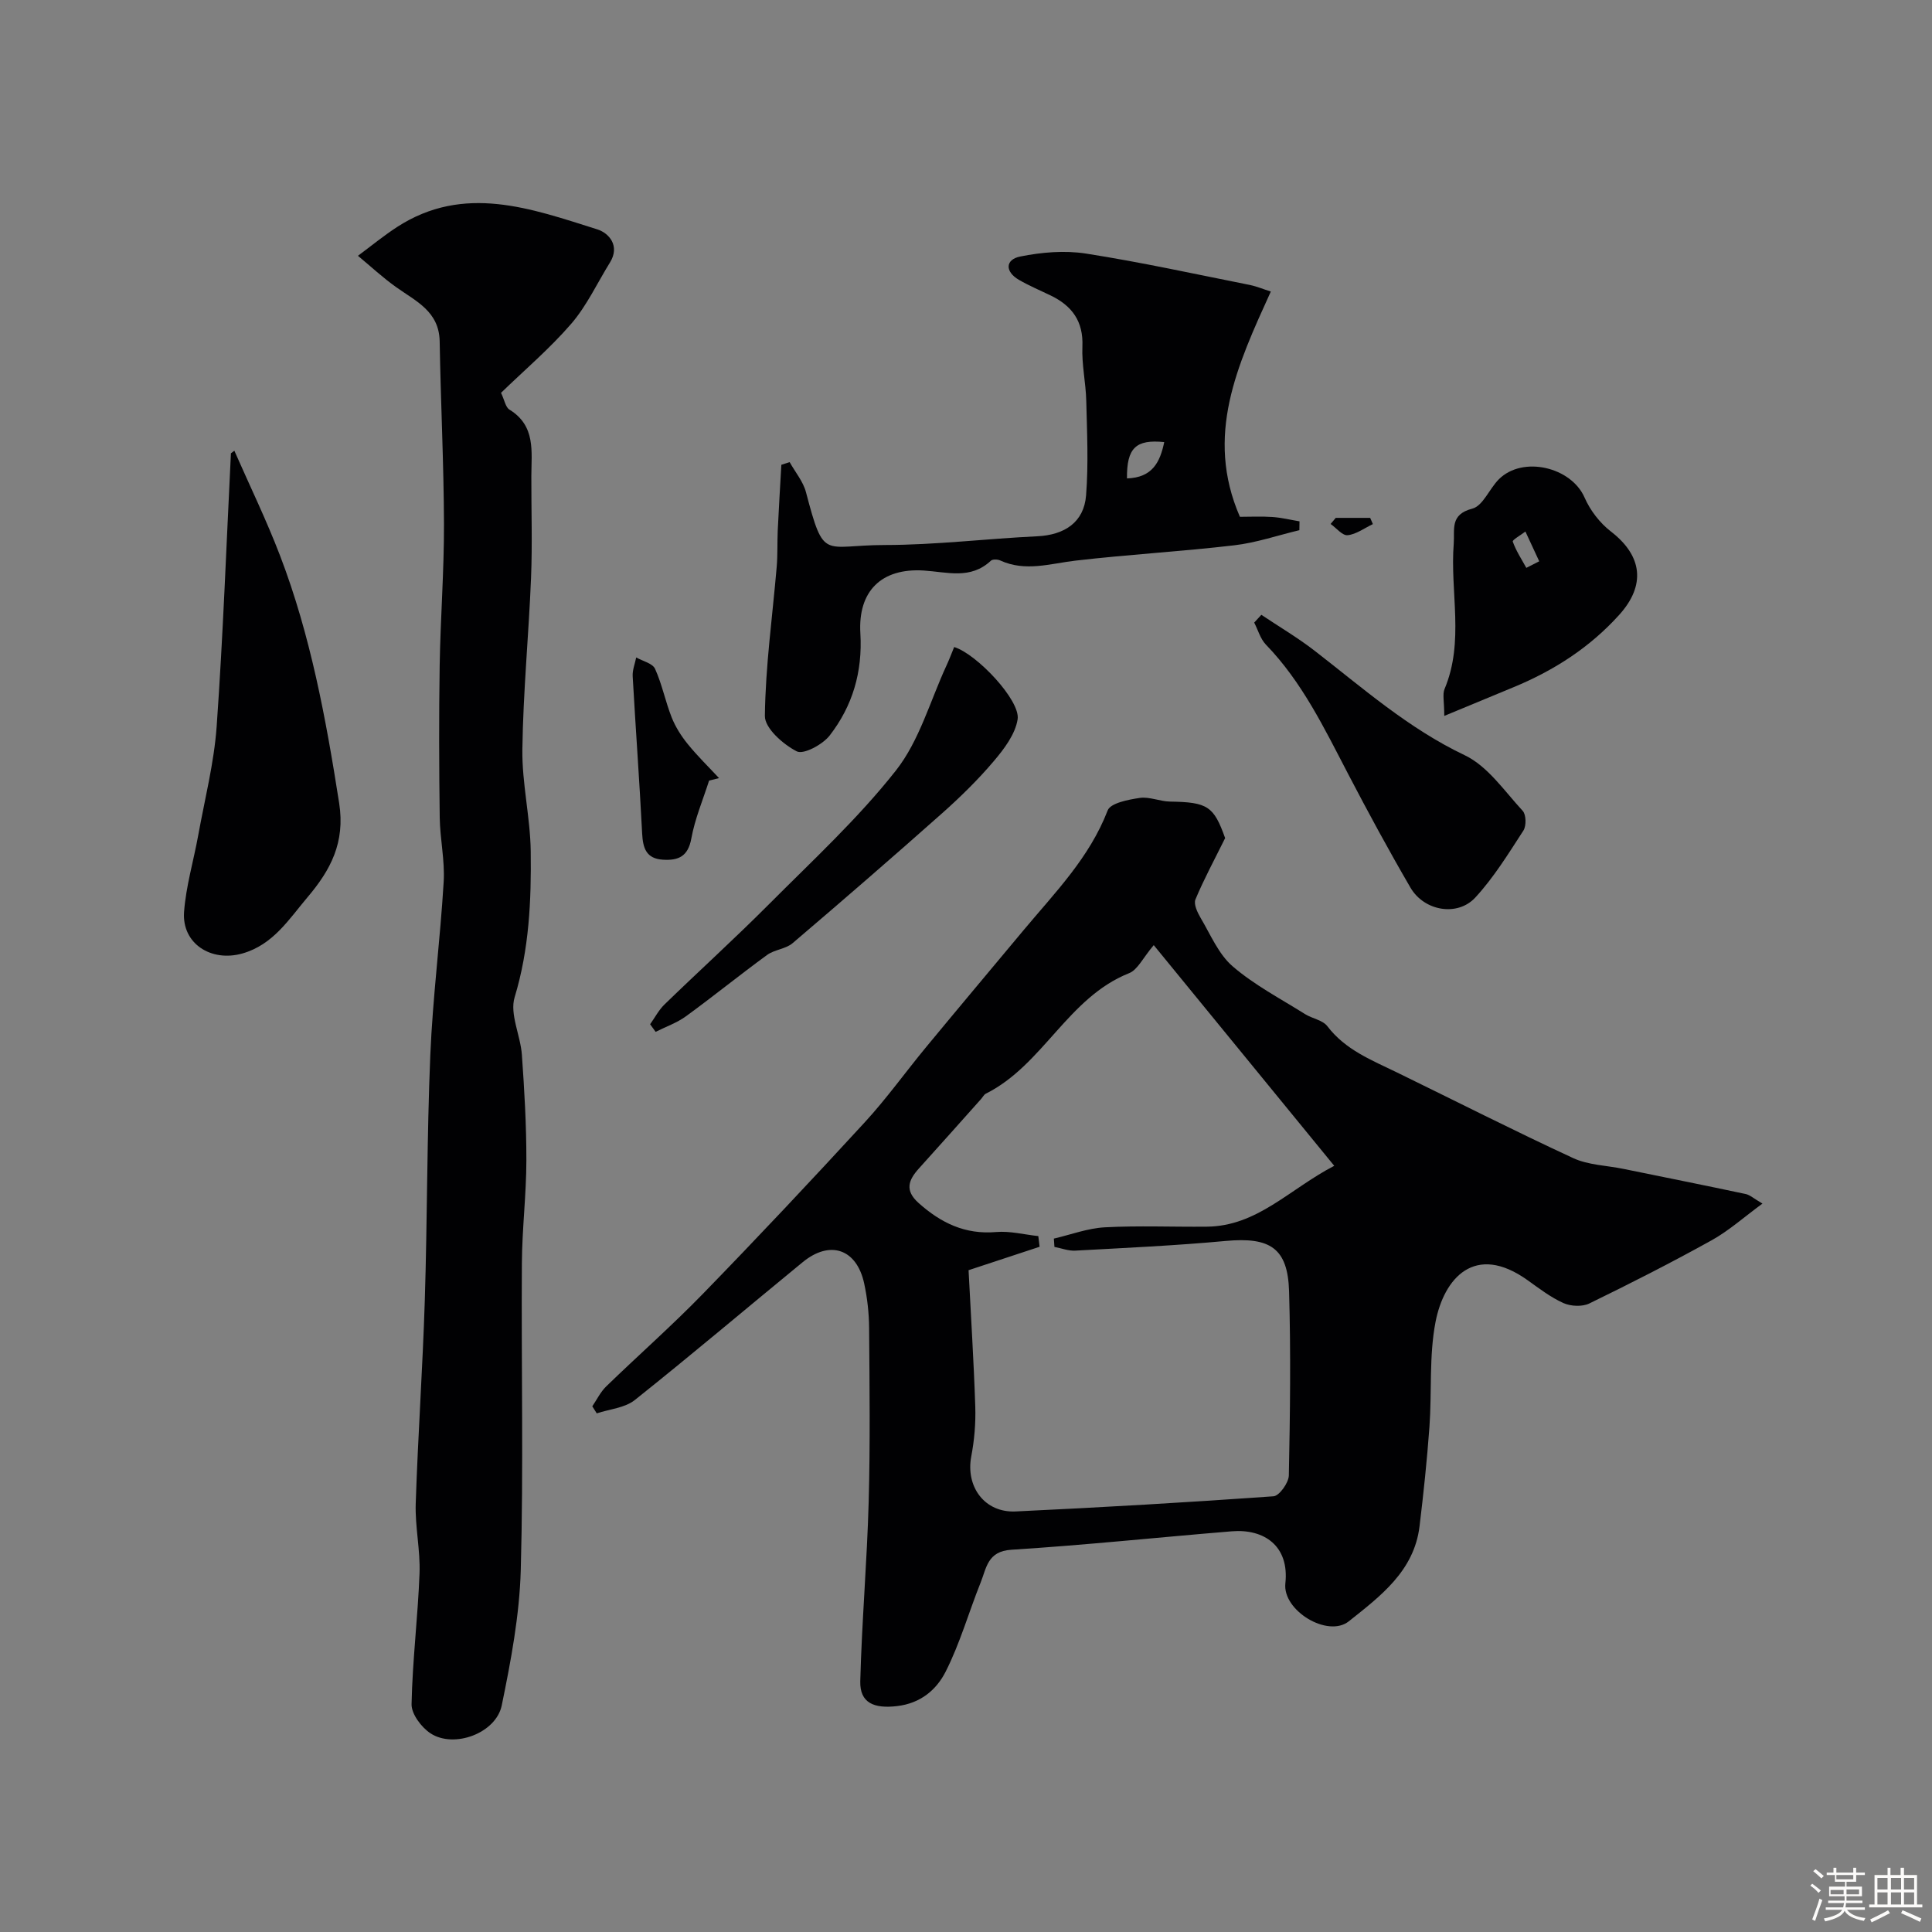
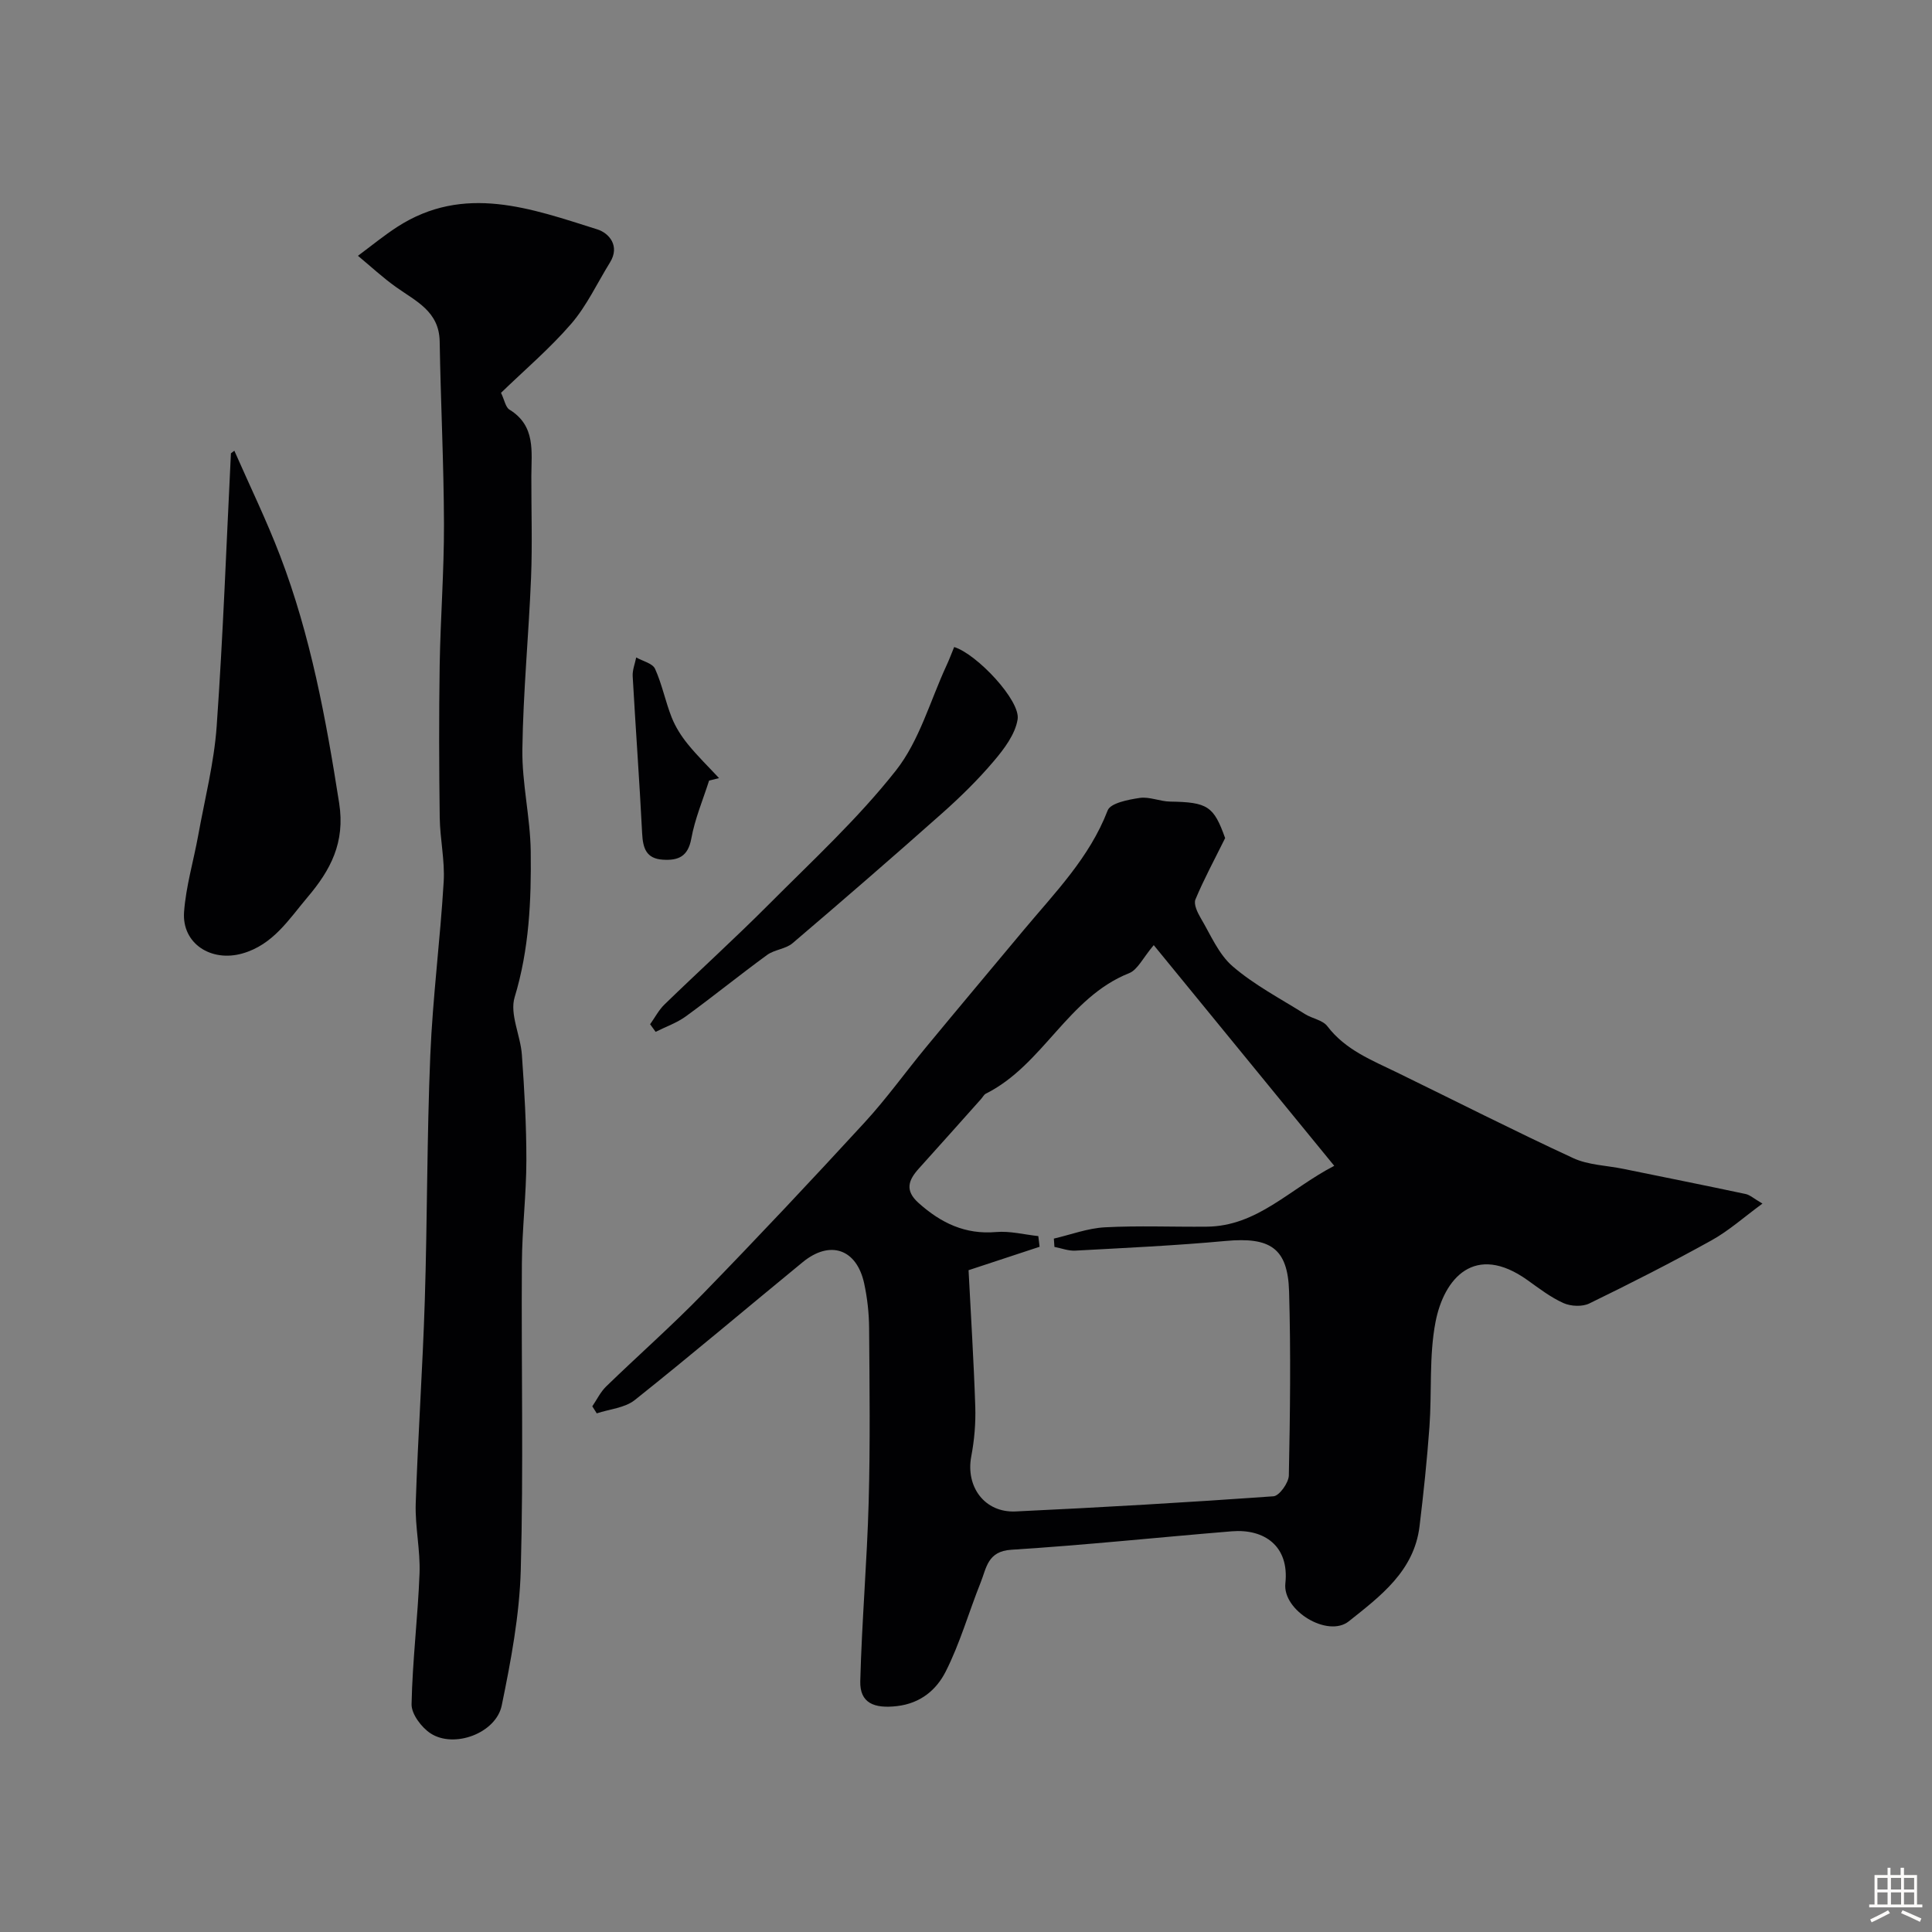
<svg xmlns="http://www.w3.org/2000/svg" enable-background="new 0 0 400 400" viewBox="0 0 400 400">
  <rect x="0" y="0" width="400" height="400" fill="#808080" stroke="none" />
-   <path d="m374.8 390.4.4-.4c.7.5 1.3 1 1.8 1.4l-.5.5c-.5-.6-1.1-1.1-1.7-1.5zm1 7.3-.6-.3c.5-1.4 1.1-2.8 1.5-4.3.2.1.4.2.6.3-.5 1.3-1 2.8-1.5 4.3zm-.4-10.3.5-.4c.4.3 1 .8 1.7 1.4l-.5.5c-.5-.5-1.1-1-1.7-1.5zm2.5.3h1.7v-1h.6v1h3.5v-1h.6v1h1.8v.5h-1.8v1.4h-2v1h3.2v2h-3.2v.9h3.3v.5h-3.4c0 .3-.1.6-.1.9h4v.5h-3.7c.7.9 1.9 1.5 3.8 1.7-.1.2-.2.4-.3.6-2.1-.4-3.5-1.1-4-2.1-.4 1-1.8 1.7-4 2.2-.1-.2-.2-.4-.3-.6 2.1-.4 3.4-1 3.8-1.8h-3.4v-.5h3.6c.1-.3.1-.6.2-.9h-3.3v-.5h3.4c0-.3 0-.6 0-.9h-3.2v-2h3.3v-1h-2.1v-1.4h-1.7v-.5zm1.1 3.5v1h2.7c0-.3 0-.4 0-.4 0-.1 0-.2 0-.2 0-.1 0-.2 0-.3h-2.7zm1.2-3v.9h3.5v-.9zm4.7 3h-2.6v.6.4h2.6z" fill="#fcfbfa" />
  <path d="m393.6 386.7h.6v1.5h2.7v6.1h1.1v.6h-11v-.6h1.1v-6.1h2.7v-1.5h.6v1.5h2.1v-1.5zm-2.7 8.8.4.6c-1.2.6-2.5 1.3-3.8 1.9-.1-.2-.2-.4-.3-.6 1.2-.6 2.5-1.2 3.7-1.9zm-2.2-6.7v2.4h2.1v-2.4zm0 3v2.5h2.1v-2.5zm2.8-3v2.4h2.1v-2.4zm0 3v2.5h2.1v-2.5zm6 6.1c-1.4-.7-2.7-1.3-3.9-1.8l.3-.6c1.5.6 2.7 1.2 3.9 1.7zm-1.2-9.1h-2.1v2.4h2.1zm-2.1 3v2.5h2.1v-2.5z" fill="#fcfbfa" />
  <g fill="#010103">
    <path d="m122.63 291.16c.94-1.38 1.69-2.96 2.86-4.1 6.66-6.46 13.65-12.61 20.11-19.26 11.32-11.64 22.44-23.47 33.42-35.42 4.54-4.94 8.46-10.43 12.74-15.61 6.69-8.1 13.45-16.14 20.18-24.21 6.48-7.76 13.63-14.99 17.39-24.77.59-1.53 4.28-2.24 6.65-2.59 2.01-.29 4.17.73 6.27.76 7.77.12 9.05.95 11.4 7.56-2.24 4.53-4.41 8.53-6.15 12.71-.4.96.41 2.68 1.07 3.8 2.06 3.47 3.71 7.52 6.64 10.04 4.49 3.87 9.9 6.69 14.97 9.88 1.49.94 3.66 1.24 4.63 2.51 3.75 4.93 9.21 7.04 14.46 9.6 12.14 5.92 24.18 12.04 36.43 17.71 3.15 1.46 6.95 1.52 10.44 2.24 8.43 1.72 16.87 3.41 25.29 5.2.88.19 1.64.91 3.47 1.98-3.85 2.82-6.98 5.64-10.58 7.63-8.29 4.6-16.75 8.9-25.27 13.05-1.46.71-3.83.6-5.35-.08-2.65-1.19-5.04-3.03-7.43-4.74-10.96-7.83-17.32-.34-19.06 8.65-1.36 7.06-.74 14.48-1.26 21.73-.5 6.87-1.22 13.73-2.05 20.57-1.12 9.29-8.15 14.5-14.65 19.68-4.34 3.45-13.74-2.22-13.13-7.86.84-7.7-4.33-11.33-11.09-10.78-15.22 1.25-30.41 2.86-45.65 3.82-4.94.31-5.14 3.79-6.35 6.79-2.46 6.14-4.27 12.59-7.25 18.46-1.88 3.7-5.14 6.55-10.07 7.12-4.71.55-7.72-.61-7.6-5.17.32-12.37 1.4-24.73 1.74-37.1.33-11.99.18-23.99.09-35.98-.02-3.09-.37-6.23-1.02-9.25-1.55-7.16-7.07-9.05-12.72-4.42-11.6 9.51-23.04 19.21-34.77 28.55-2.06 1.64-5.22 1.88-7.88 2.76-.3-.5-.61-.98-.92-1.46zm116.24-95.48c-2.25 2.65-3.33 5.11-5.11 5.81-12.69 5.05-17.79 19.01-29.65 24.94-.41.21-.65.74-.99 1.11-4.29 4.8-8.56 9.61-12.88 14.39-2.16 2.39-2.97 4.54-.05 7.14 4.62 4.13 9.63 6.56 16.04 6.01 2.87-.25 5.83.53 8.74.84.09.74.18 1.48.27 2.21-4.73 1.56-9.47 3.12-14.71 4.85.48 9.41 1.08 18.83 1.39 28.26.11 3.42-.19 6.92-.83 10.29-1.19 6.29 2.77 11.7 9.19 11.4 17.81-.84 35.61-1.87 53.39-3.14 1.2-.09 3.14-2.8 3.17-4.32.26-12.69.42-25.4.05-38.09-.26-8.99-3.92-11.31-13.17-10.45-10.34.96-20.73 1.43-31.1 2-1.42.08-2.87-.5-4.31-.77-.04-.57-.08-1.15-.12-1.72 3.52-.82 7.01-2.15 10.57-2.34 7.01-.37 14.05-.06 21.07-.13 10.48-.09 17.11-7.77 26.41-12.6-12.64-15.46-24.63-30.11-37.37-45.69z" />
    <path d="m103.73 81.33c.73 1.52.94 2.99 1.75 3.48 5.47 3.36 4.54 8.68 4.53 13.77-.02 7 .22 14-.06 20.99-.48 11.87-1.64 23.73-1.8 35.6-.09 7.02 1.64 14.06 1.73 21.09.13 10.15-.31 20.25-3.33 30.21-1.06 3.49 1.22 7.9 1.5 11.92.52 7.28.94 14.58.93 21.87-.01 7.1-.89 14.2-.93 21.3-.14 21.16.35 42.33-.23 63.47-.26 9.39-2.04 18.82-3.94 28.06-1.19 5.76-9.87 8.96-14.73 5.79-1.89-1.23-3.98-4.01-3.94-6.04.18-9.04 1.31-18.06 1.65-27.1.18-4.79-.94-9.64-.79-14.43.46-14.03 1.44-28.05 1.88-42.08.53-16.92.43-33.87 1.14-50.78.5-11.98 2.06-23.92 2.77-35.9.26-4.4-.76-8.86-.82-13.29-.14-10.49-.17-20.99-.01-31.49.16-9.77.92-19.53.89-29.3-.04-12.6-.68-25.19-.89-37.79-.11-6.2-4.89-8.3-8.97-11.2-2.79-1.98-5.31-4.33-7.95-6.52 2.7-2 5.31-4.15 8.13-5.98 13.87-8.96 27.73-3.8 41.43.51 2.41.76 4.75 3.41 2.62 6.85-2.64 4.26-4.79 8.94-8.02 12.69-4.44 5.14-9.68 9.59-14.54 14.3z" />
-     <path d="m263.11 60.36c-6.96 15.29-13.71 29.83-6.4 46.64 2.14 0 4.46-.12 6.76.04 1.87.13 3.72.59 5.58.9-.01.61-.02 1.22-.03 1.83-4.49 1.07-8.93 2.6-13.49 3.13-10.92 1.28-21.92 1.9-32.84 3.17-5.25.61-10.38 2.36-15.6-.03-.54-.25-1.58-.29-1.94.05-4.22 3.95-9.02 2.34-13.92 2.03-8.74-.54-13.62 4.25-13.1 13.01.47 7.99-1.61 15.01-6.34 21.13-1.46 1.89-5.42 4.02-6.83 3.3-2.82-1.44-6.63-4.8-6.6-7.33.12-10.31 1.57-20.6 2.45-30.9.21-2.48.1-4.98.21-7.47.22-4.55.49-9.09.75-13.63.57-.18 1.15-.37 1.72-.55 1.15 2.07 2.8 4.01 3.38 6.23 3.78 14.38 3.52 10.94 16.31 10.93 10.53-.01 21.05-1.31 31.58-1.81 5.66-.27 9.66-2.91 10.1-8.46.51-6.48.2-13.03.04-19.55-.09-3.77-.96-7.54-.8-11.28.22-5.21-2.14-8.41-6.54-10.55-2.21-1.07-4.48-2.02-6.6-3.25-2.93-1.7-2.84-4.21.26-4.83 4.42-.89 9.2-1.3 13.62-.61 11.39 1.78 22.67 4.26 33.99 6.51 1.38.29 2.72.86 4.28 1.35zm-29.78 38.69c5.27-.17 6.85-3.37 7.71-7.52-5.86-.6-7.78 1.2-7.71 7.52z" />
    <path d="m48.52 93.32c3.18 7.24 6.65 14.37 9.47 21.74 6.32 16.52 9.5 33.78 12.23 51.22 1.28 8.18-1.81 13.89-6.54 19.47-3.87 4.57-7.12 9.85-13.51 11.66-6.47 1.83-12.54-2.06-12.06-8.61.39-5.31 1.96-10.53 2.92-15.81 1.36-7.53 3.29-15.03 3.83-22.62 1.33-18.81 2.01-37.68 2.95-56.52.25-.18.48-.35.71-.53z" />
-     <path d="m299.02 148.22c0-2.99-.4-4.46.06-5.57 4.14-9.83 1.11-20.07 1.9-30.08.23-2.99-.83-6.05 3.84-7.26 2.21-.57 3.54-4.13 5.51-6.09 4.95-4.92 14.99-2.52 17.74 3.8 1.16 2.65 3.17 5.27 5.46 7.03 6.53 5.04 7.24 11.12 1.71 17.25-6.11 6.77-13.53 11.53-21.88 14.98-4.42 1.83-8.84 3.66-14.34 5.94zm16.99-30.65c.89-.45 1.78-.9 2.67-1.36-.95-2.05-1.91-4.11-2.86-6.16-.92.71-2.74 1.74-2.62 2.08.68 1.91 1.82 3.65 2.81 5.44z" />
-     <path d="m261.15 127.29c3.67 2.46 7.5 4.71 10.99 7.41 10 7.74 19.44 16.11 31.11 21.66 4.77 2.27 8.23 7.43 12.01 11.52.72.78.77 3.1.15 4.07-3.1 4.78-6.13 9.72-9.96 13.87-3.7 4.01-10.59 2.81-13.42-2.03-4.52-7.76-8.8-15.66-12.95-23.62-4.9-9.39-9.48-18.95-16.98-26.7-1.15-1.19-1.64-3.03-2.43-4.57.48-.54.98-1.08 1.48-1.61z" />
    <path d="m197.55 133.96c4.67 1.43 13.74 11.06 13.14 14.95-.48 3.1-2.8 6.16-4.95 8.69-3.26 3.85-6.92 7.43-10.7 10.79-10.22 9.08-20.55 18.03-30.95 26.89-1.42 1.21-3.73 1.31-5.27 2.43-5.67 4.14-11.13 8.57-16.8 12.7-1.88 1.37-4.17 2.16-6.28 3.22-.38-.52-.76-1.05-1.14-1.57.98-1.37 1.78-2.93 2.97-4.09 7.14-6.93 14.52-13.62 21.55-20.67 9.02-9.06 18.51-17.8 26.38-27.79 4.85-6.16 7.08-14.41 10.46-21.72.59-1.27 1.08-2.59 1.59-3.83z" />
    <path d="m146.81 161.61c-1.27 3.99-2.94 7.91-3.68 12-.68 3.73-2.69 4.58-5.89 4.38-3.46-.22-4.13-2.39-4.29-5.43-.55-10.85-1.35-21.7-1.96-32.55-.07-1.28.47-2.6.73-3.89 1.34.76 3.38 1.21 3.9 2.35 1.46 3.22 2.14 6.78 3.45 10.08.78 1.96 1.97 3.84 3.31 5.49 2.01 2.48 4.31 4.72 6.49 7.06-.69.17-1.37.34-2.06.51z" />
-     <path d="m276.55 107.22h7.13c.19.43.38.86.56 1.29-1.74.82-3.43 2.11-5.23 2.3-1.08.11-2.34-1.5-3.52-2.33.36-.42.71-.84 1.06-1.26z" />
  </g>
</svg>